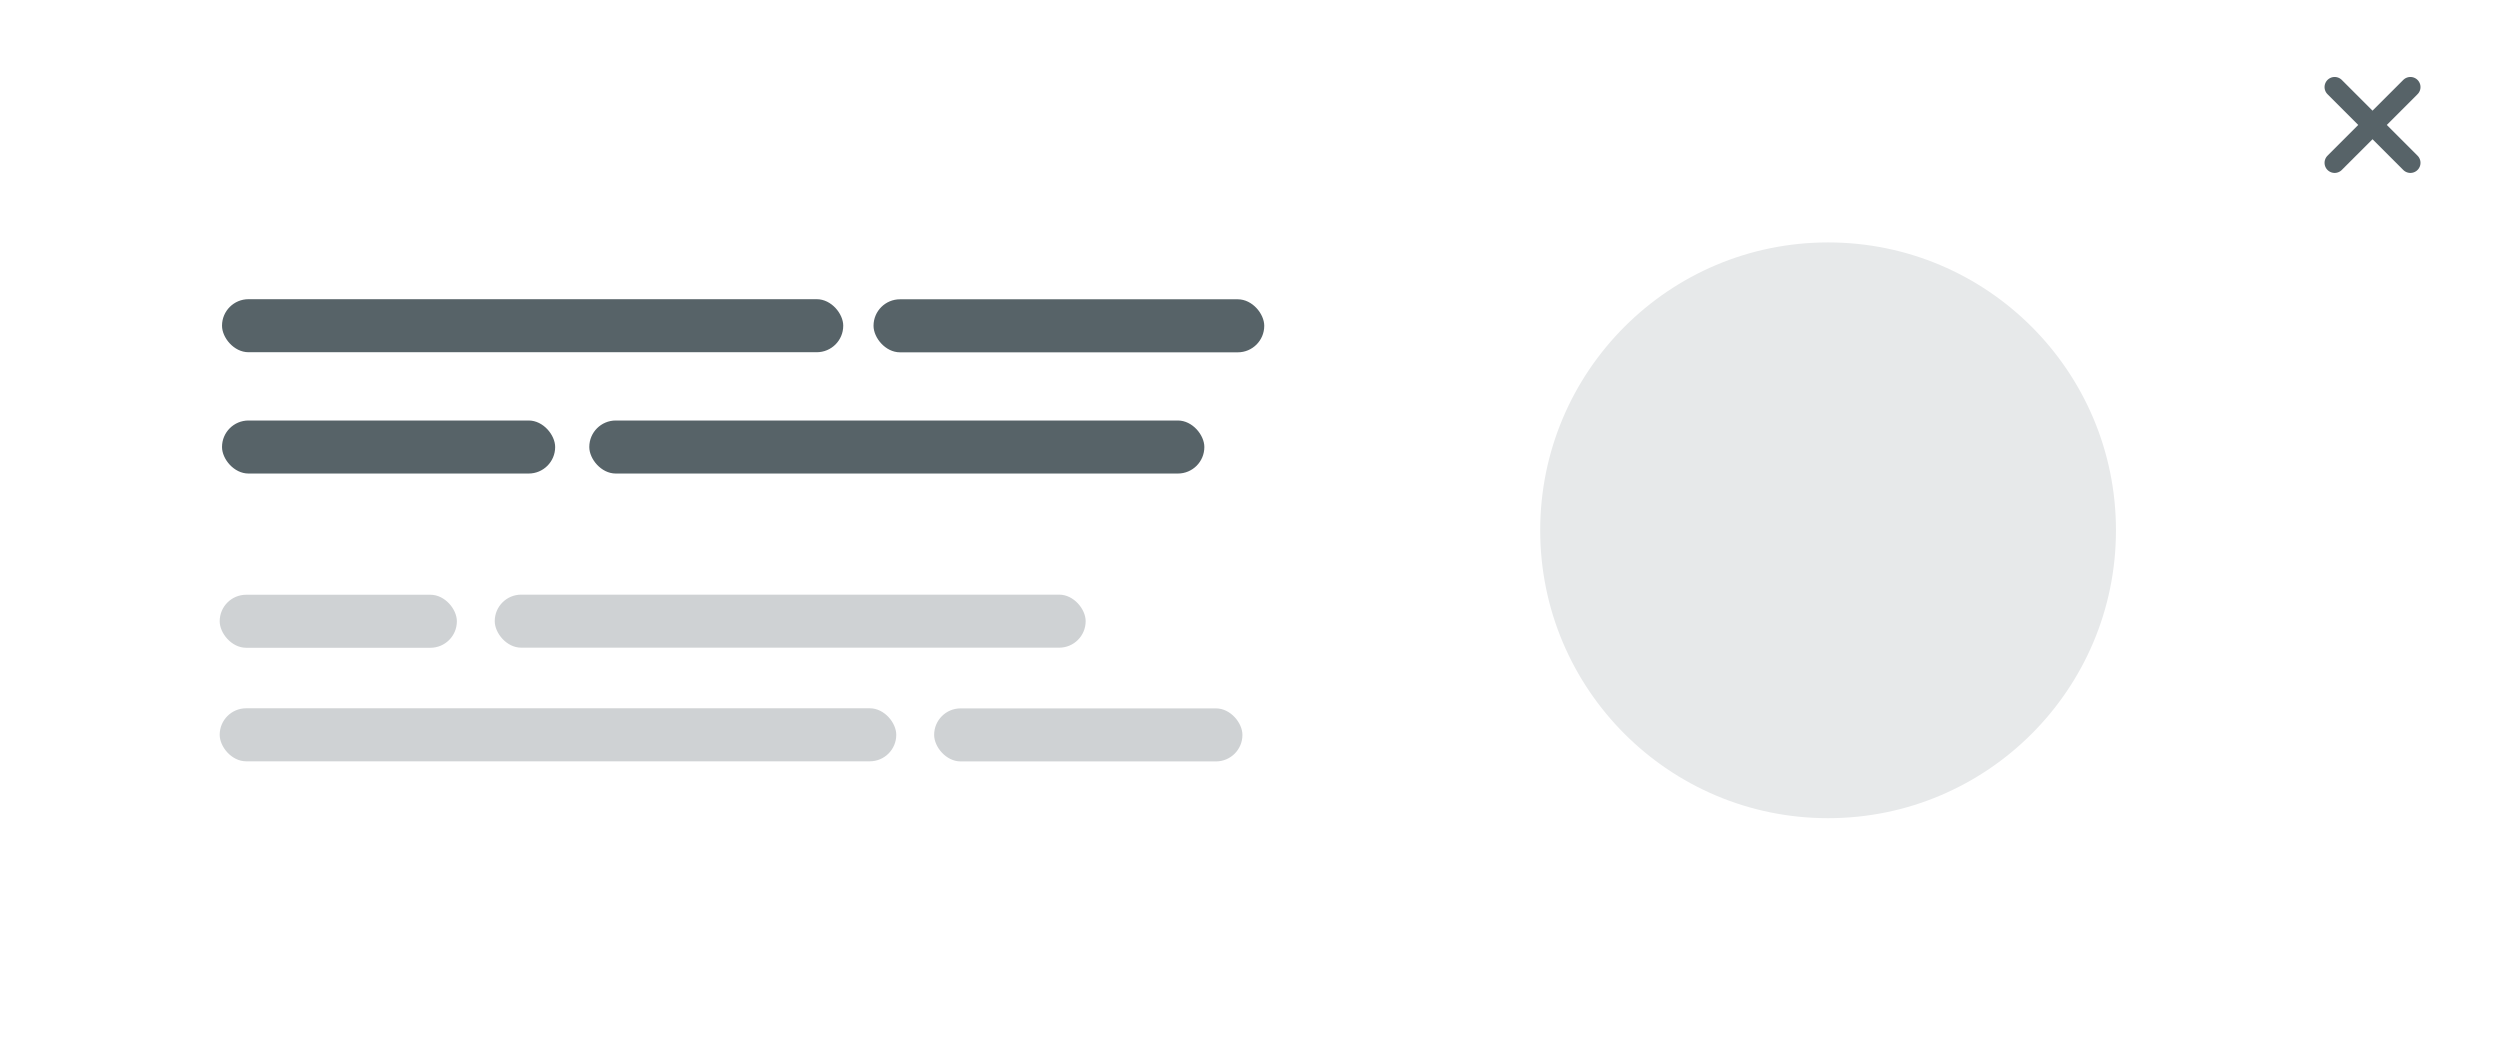
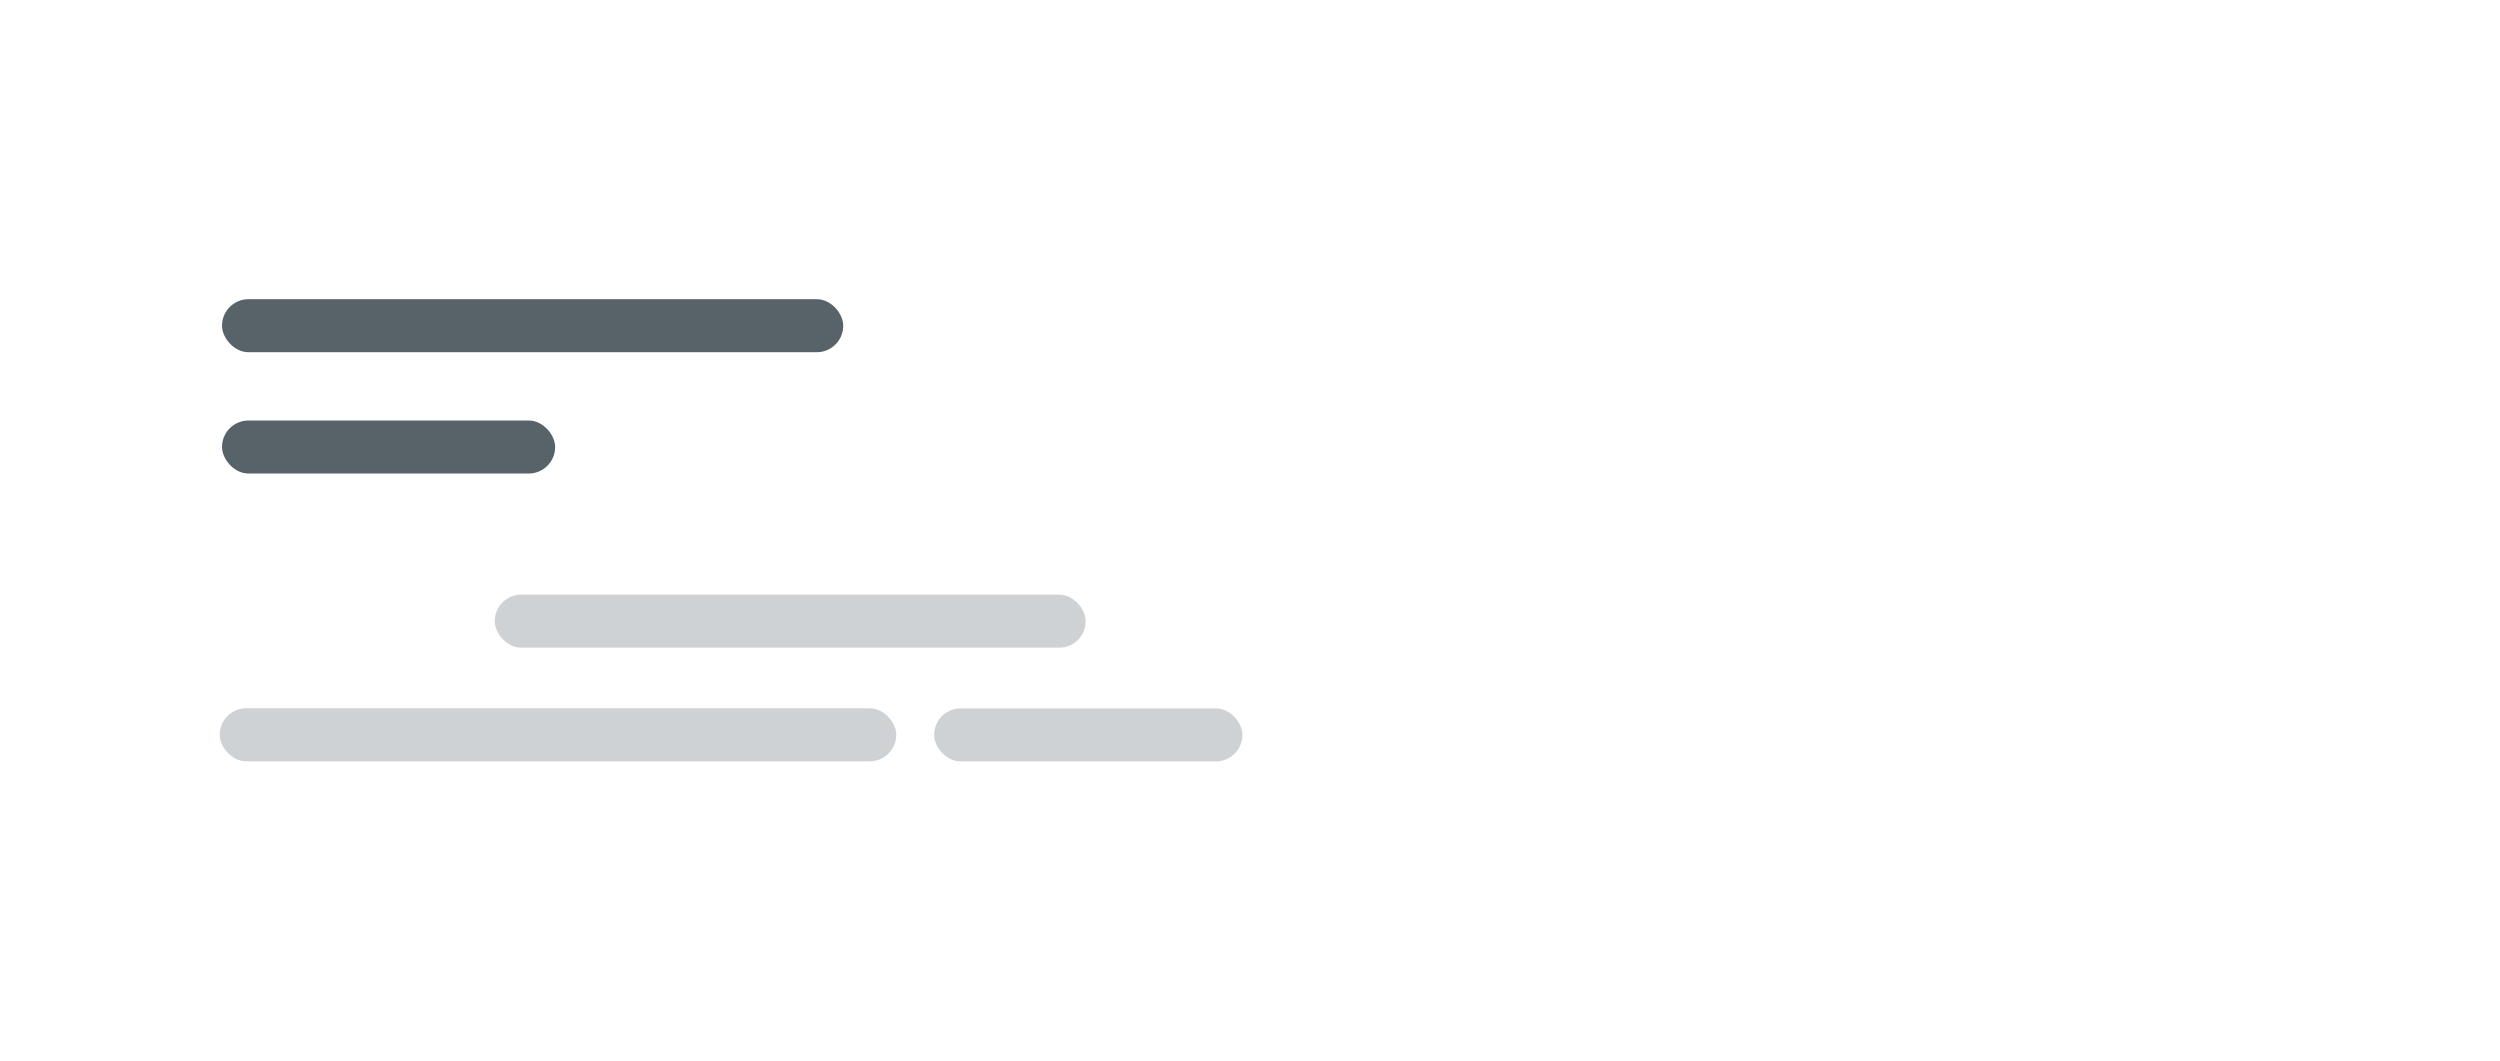
<svg xmlns="http://www.w3.org/2000/svg" viewBox="0 0 247.5 105">
  <g id="TR_1">
    <rect width="247.5" height="105" fill="#fff" />
-     <circle cx="180.98" cy="52.5" r="28.5" fill="#e7e9ea" />
    <g>
      <rect x="48.98" y="58.87" width="58.5" height="5.25" rx="2.62" ry="2.62" fill="#cfd2d4" />
      <rect x="21.98" y="29.62" width="61.5" height="5.25" rx="2.62" ry="2.62" fill="#576368" />
-       <rect x="86.48" y="29.63" width="38.68" height="5.25" rx="2.62" ry="2.62" fill="#576368" />
      <rect x="21.98" y="41.63" width="32.98" height="5.25" rx="2.62" ry="2.62" fill="#576368" />
-       <rect x="58.34" y="41.63" width="60.89" height="5.25" rx="2.62" ry="2.62" fill="#576368" />
-       <rect x="21.75" y="58.88" width="23.48" height="5.25" rx="2.62" ry="2.62" fill="#cfd2d4" />
      <rect x="92.48" y="70.13" width="30.52" height="5.25" rx="2.62" ry="2.62" fill="#cfd2d4" />
      <rect x="21.75" y="70.12" width="66.98" height="5.25" rx="2.62" ry="2.62" fill="#cfd2d4" />
    </g>
-     <path d="M231.13,8.62l7.5,7.5m-7.5,0l7.5-7.5" fill="none" stroke="#576368" stroke-linecap="round" stroke-miterlimit="10" stroke-width="2" />
  </g>
</svg>